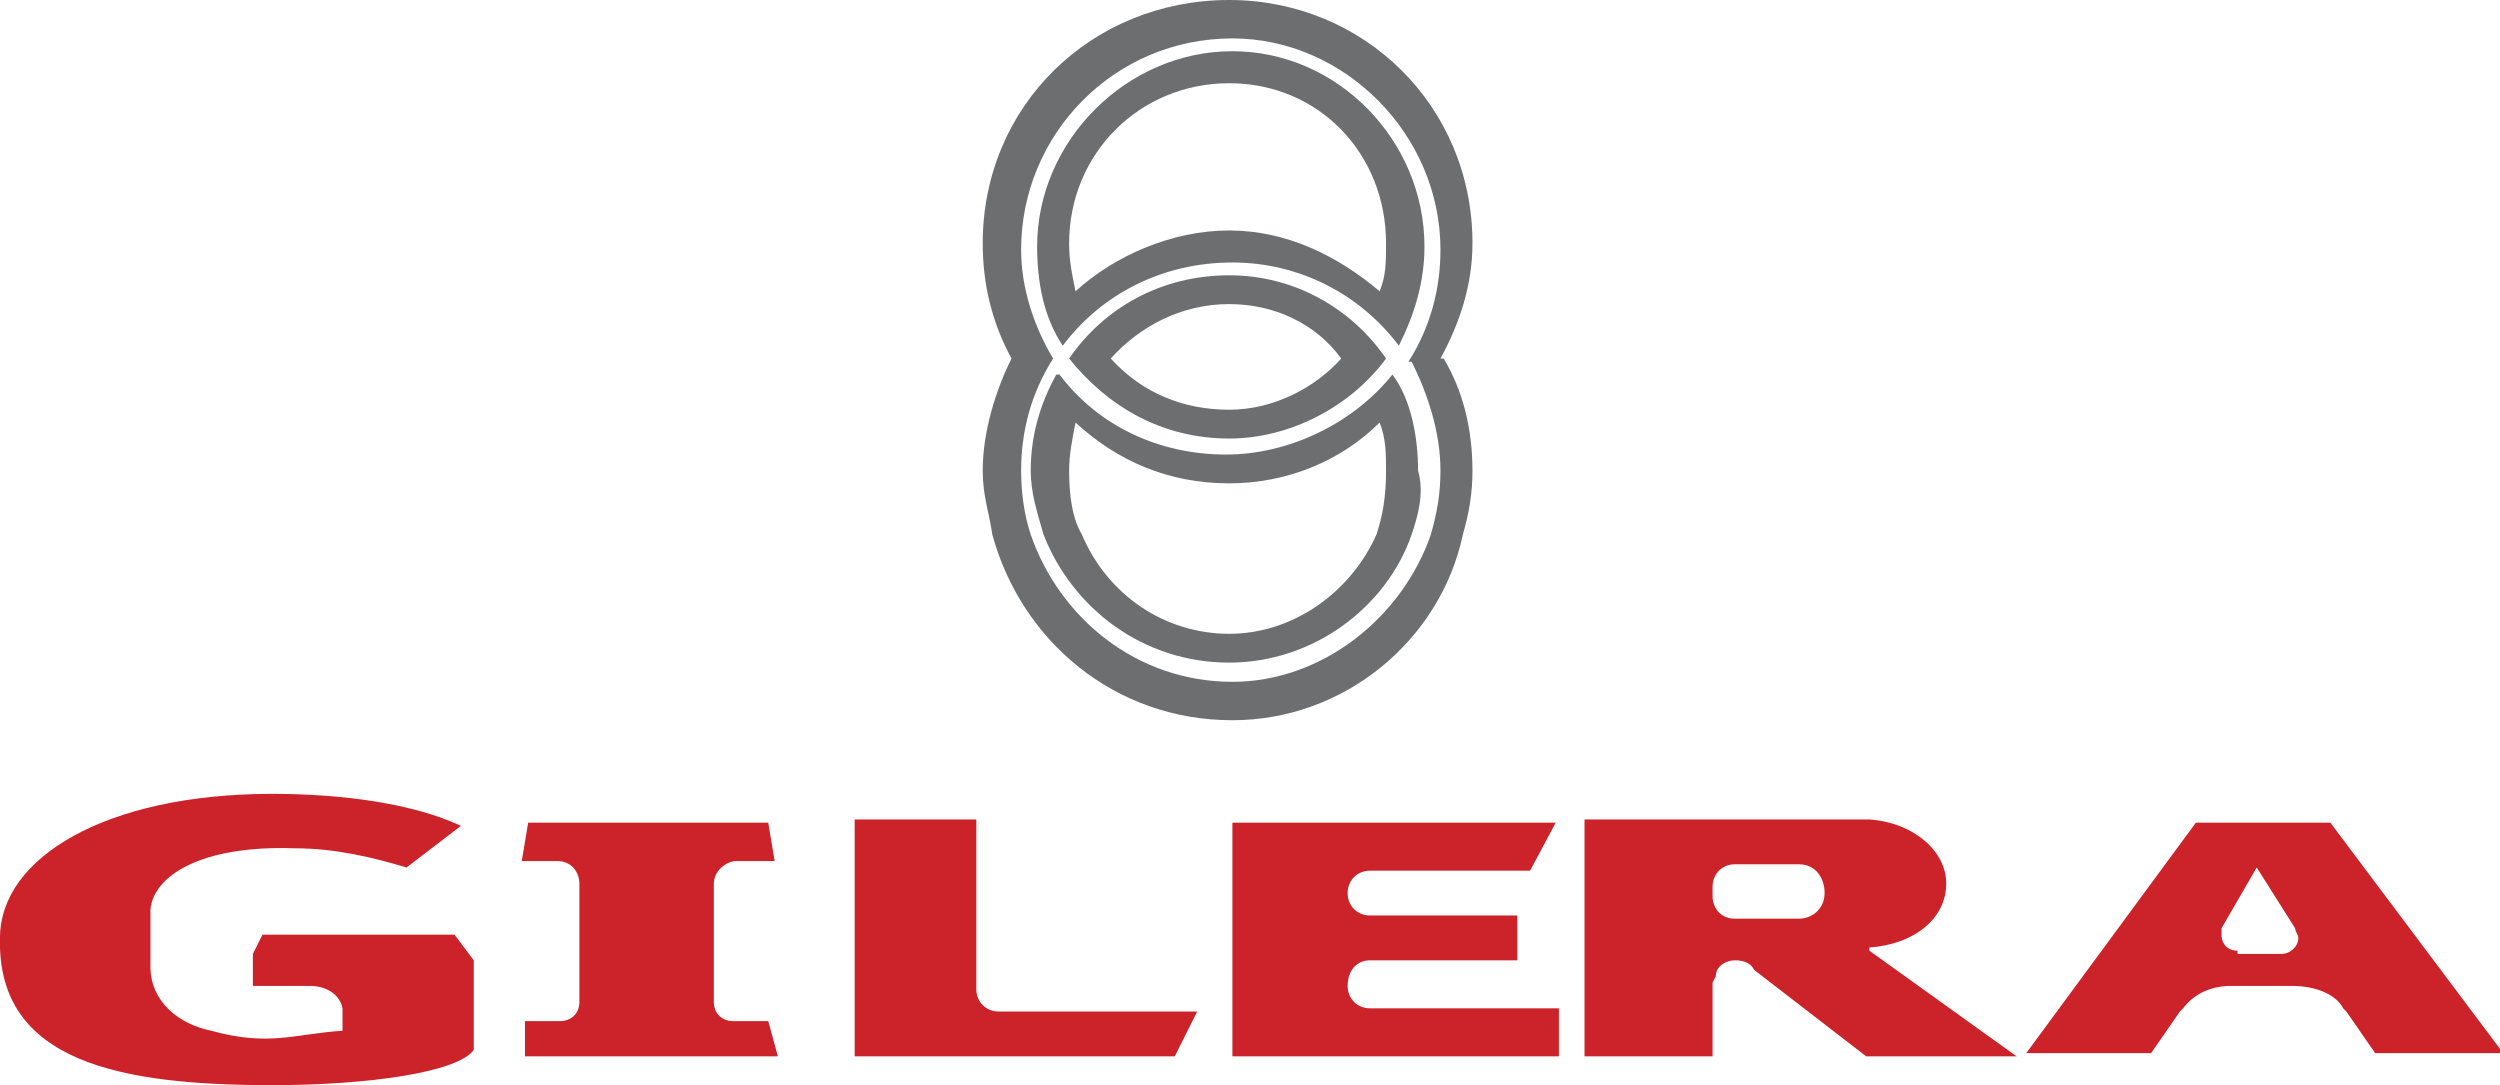
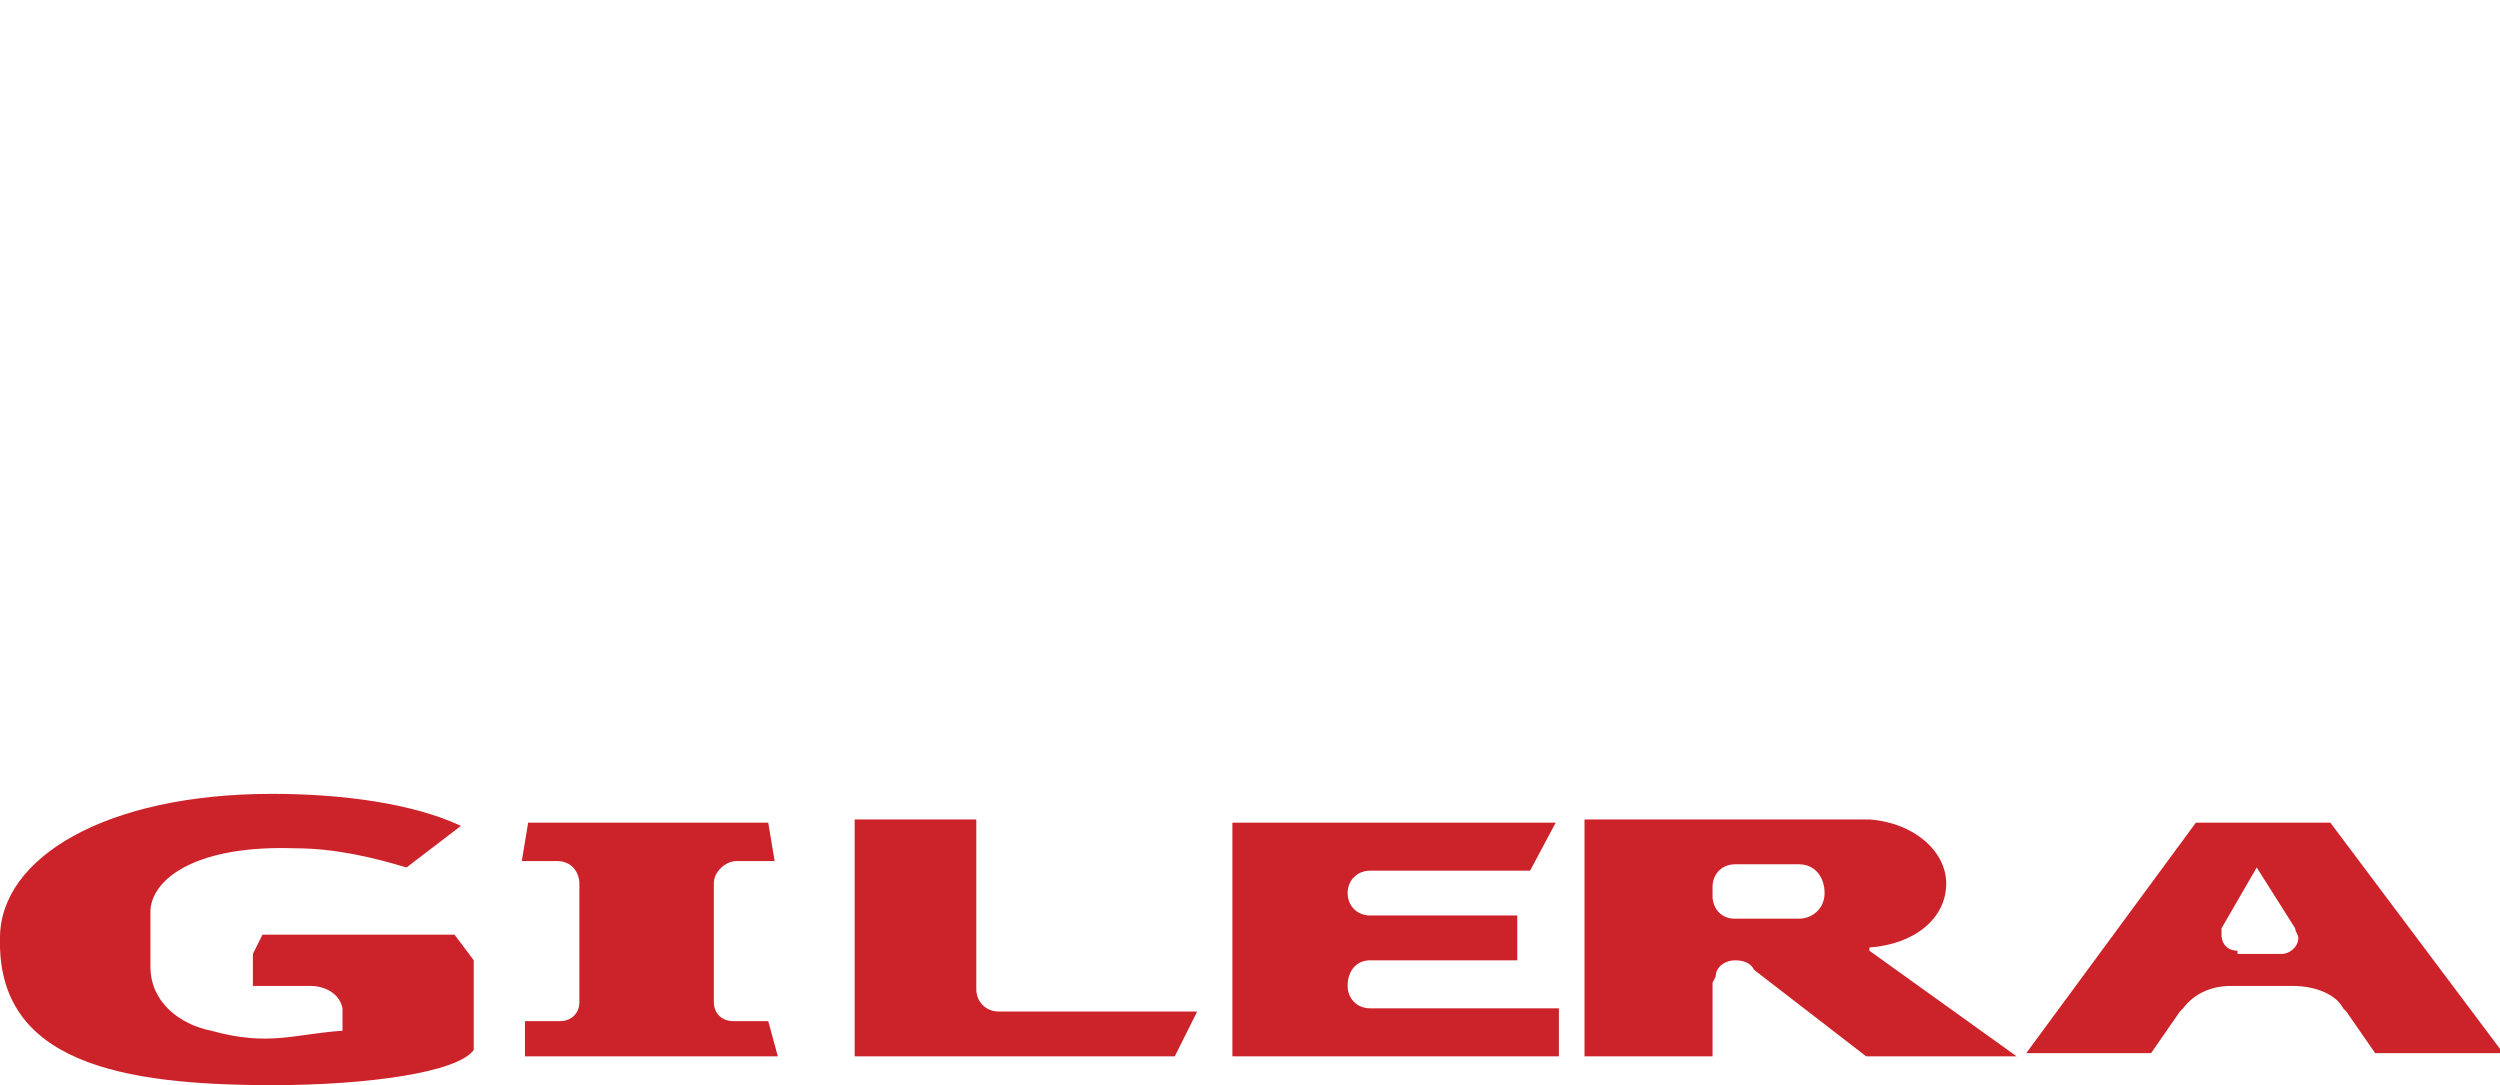
<svg xmlns="http://www.w3.org/2000/svg" version="1.1" id="Layer_1" x="0px" y="0px" viewBox="0 0 78.1 33.9" style="enable-background:new 0 0 78.1 33.9;" xml:space="preserve">
  <style type="text/css">
	.st0{fill:#F20F0F;}
	.st1{fill:#0A53A0;}
	.st2{fill-rule:evenodd;clip-rule:evenodd;}
	.st3{fill-rule:evenodd;clip-rule:evenodd;fill:#CC2229;}
	.st4{fill-rule:evenodd;clip-rule:evenodd;fill:#FFFFFF;}
	.st5{fill:#FFFFFF;}
	.st6{fill:#FDFDFD;}
	.st7{fill:#E50112;}
	.st8{fill:#010402;}
	.st9{fill:#010503;}
	.st10{fill:#FDF8F9;}
	.st11{fill:#F7F5F6;}
	.st12{fill:#2C7D50;}
	.st13{fill:#E33441;}
	.st14{fill:#E50213;}
	.st15{fill:#FDFBFB;}
	.st16{fill:url(#SVGID_1_);}
	.st17{fill:#333333;}
	.st18{fill:url(#SVGID_2_);}
	.st19{fill:url(#SVGID_3_);}
	.st20{fill:url(#SVGID_4_);}
	.st21{fill:url(#SVGID_5_);}
	.st22{fill:url(#SVGID_6_);}
	.st23{fill:url(#SVGID_7_);}
	.st24{fill:url(#SVGID_8_);}
	.st25{fill:url(#SVGID_9_);}
	.st26{fill:url(#SVGID_10_);}
	.st27{fill:url(#SVGID_11_);}
	.st28{fill:url(#SVGID_12_);}
	.st29{fill:#C2D7E8;}
	.st30{fill:url(#SVGID_13_);}
	.st31{fill:#12404F;}
	.st32{fill:url(#SVGID_14_);}
	.st33{fill:url(#SVGID_15_);}
	.st34{fill:url(#SVGID_16_);}
	.st35{fill:url(#SVGID_17_);}
	.st36{fill:url(#SVGID_18_);}
	.st37{fill:url(#SVGID_19_);}
	.st38{fill:url(#SVGID_20_);}
	.st39{fill:url(#SVGID_21_);}
	.st40{fill:url(#SVGID_22_);}
	.st41{fill:url(#SVGID_23_);}
	.st42{fill:url(#SVGID_24_);}
	.st43{fill:url(#SVGID_25_);}
	.st44{fill:url(#SVGID_26_);}
	.st45{fill:url(#SVGID_27_);}
	.st46{fill:url(#SVGID_28_);}
	.st47{fill:url(#SVGID_29_);}
	.st48{fill:url(#SVGID_30_);}
	.st49{fill:url(#SVGID_31_);}
	.st50{fill:url(#SVGID_32_);}
	.st51{fill:url(#SVGID_33_);}
	.st52{fill:url(#SVGID_34_);}
	.st53{fill:#FEFEFE;}
	.st54{fill:#0E0E0E;}
	.st55{fill:#E92629;}
	.st56{fill:#E9272A;}
	.st57{fill:#FFFEFE;}
	.st58{fill:#FCFCFC;}
	.st59{fill:#E92528;}
	.st60{fill:#204591;}
	.st61{fill:#1F4591;}
	.st62{fill:#214691;}
	.st63{fill:#E9282A;}
	.st64{fill:#01ABBD;}
	.st65{fill:#02ACBD;}
	.st66{fill:#03ACBE;}
	.st67{fill-rule:evenodd;clip-rule:evenodd;fill:#3A3D39;}
	.st68{fill-rule:evenodd;clip-rule:evenodd;fill:#FA0100;}
	.st69{fill:#F27620;}
	.st70{fill:#221F1F;}
	.st71{fill:#EFC860;stroke:#000000;stroke-width:0.406;stroke-miterlimit:31.248;}
	.st72{fill:#003985;}
	.st73{fill:#004CA0;}
	.st74{fill:#FDE227;}
	.st75{fill:#FDFEFE;}
	.st76{fill:#FDFDFE;}
	.st77{fill:#2F6EB8;}
	.st78{fill:#024DA0;}
	.st79{fill:#0852A2;}
	.st80{fill:#5CD403;}
	.st81{fill-rule:evenodd;clip-rule:evenodd;fill:#C23C40;}
	.st82{fill:#FE0000;}
	.st83{fill:#F86700;}
	.st84{fill:#FA6600;}
	.st85{fill-rule:evenodd;clip-rule:evenodd;fill:#6D6E70;}
	.st86{fill:#DB2D28;}
	.st87{fill:#1E1E1B;}
	.st88{fill:#DDFC01;}
	.st89{fill:#DEFC01;}
	.st90{fill:#1D1D1B;}
	.st91{fill:#E4032D;}
	.st92{fill-rule:evenodd;clip-rule:evenodd;fill:#231F20;}
	.st93{fill-rule:evenodd;clip-rule:evenodd;fill:#00ADEE;}
	.st94{fill:#FFF100;}
	.st95{fill-rule:evenodd;clip-rule:evenodd;fill:#2E3191;}
	.st96{fill:url(#SVGID_35_);}
	.st97{fill:url(#SVGID_36_);}
	.st98{fill:url(#SVGID_37_);}
	.st99{fill:none;}
	.st100{fill:#ECD329;}
	.st101{fill:#F7E834;}
	.st102{fill:none;stroke:#706E6F;stroke-width:5.714286e-02;}
	.st103{fill:url(#SVGID_38_);}
	.st104{fill:url(#SVGID_39_);}
	.st105{fill:url(#SVGID_40_);}
	.st106{fill:url(#SVGID_41_);}
	.st107{fill:url(#SVGID_42_);}
	.st108{clip-path:url(#SVGID_44_);}
	.st109{clip-path:url(#SVGID_47_);}
	.st110{fill:url(#SVGID_48_);}
	.st111{opacity:0.72;}
	.st112{opacity:0.25;}
	.st113{fill:none;stroke:#9F6C00;stroke-width:1.428571e-02;}
	.st114{fill:none;stroke:#00F1FF;stroke-width:1.428571e-02;}
	.st115{fill:none;stroke:#009F24;stroke-width:1.428571e-02;}
	.st116{fill:#CFCDD0;}
	.st117{fill:#706E6F;}
	.st118{fill:#231F20;}
	.st119{fill-rule:evenodd;clip-rule:evenodd;fill:#EC1C24;}
	.st120{fill-rule:evenodd;clip-rule:evenodd;fill:#FF0000;}
	.st121{clip-path:url(#SVGID_50_);fill:none;stroke:#FF0000;stroke-width:8.452394e-02;}
	.st122{fill-rule:evenodd;clip-rule:evenodd;fill:#009933;}
	.st123{clip-path:url(#SVGID_52_);fill:none;stroke:#009933;stroke-width:8.452394e-02;}
	.st124{clip-path:url(#SVGID_54_);fill:none;stroke:#FF0000;stroke-width:8.452394e-02;}
	.st125{clip-path:url(#SVGID_56_);fill:none;stroke:#009933;stroke-width:8.452394e-02;}
	.st126{fill:#8C734B;}
	.st127{fill:#EC1C24;}
	.st128{fill:#A9AFAB;}
	.st129{fill:#FA0100;}
	.st130{fill:#253C80;}
	.st131{fill:#EE313C;}
	.st132{fill:#257E5C;}
	.st133{fill:#FF0016;}
	.st134{fill:#015CD0;}
	.st135{fill:url(#SVGID_57_);}
	.st136{fill:none;stroke:#C5C6C8;stroke-width:0.537;stroke-linejoin:round;stroke-miterlimit:1.865;}
	.st137{fill:#008FD0;}
	.st138{fill:none;stroke:#C5C6C8;stroke-width:0.268;stroke-miterlimit:1.865;}
	.st139{fill:url(#SVGID_58_);}
	.st140{fill:none;stroke:#060C06;stroke-width:0.201;stroke-miterlimit:1.865;}
	.st141{fill:url(#SVGID_59_);}
	.st142{fill:url(#SVGID_60_);}
	.st143{fill:#005AA9;}
	.st144{fill:#EC1B23;}
	.st145{fill:url(#SVGID_61_);}
	.st146{fill:url(#SVGID_62_);}
	.st147{fill:url(#SVGID_63_);}
	.st148{fill:url(#SVGID_64_);}
	.st149{fill:url(#SVGID_65_);}
	.st150{fill:url(#SVGID_66_);}
	.st151{fill:url(#SVGID_67_);}
	.st152{fill:url(#SVGID_68_);}
	.st153{fill:url(#SVGID_69_);}
	.st154{fill:#C5C7C9;}
	.st155{fill:#58595B;}
	.st156{fill:#808184;}
	.st157{fill:url(#SVGID_70_);}
	.st158{fill:url(#SVGID_71_);}
	.st159{fill:url(#SVGID_72_);}
	.st160{fill:url(#SVGID_73_);}
	.st161{fill:url(#SVGID_74_);}
	.st162{fill:url(#SVGID_75_);}
	.st163{fill:url(#SVGID_76_);}
	.st164{fill:url(#SVGID_77_);}
	.st165{fill:url(#SVGID_78_);}
	.st166{fill:url(#SVGID_79_);}
	.st167{fill:url(#SVGID_80_);}
	.st168{fill:url(#SVGID_81_);}
	.st169{fill:url(#SVGID_82_);}
	.st170{fill:url(#SVGID_83_);}
	.st171{fill:url(#SVGID_84_);}
	.st172{fill:url(#SVGID_85_);}
	.st173{fill:url(#SVGID_86_);}
	.st174{fill:url(#SVGID_87_);}
	.st175{fill:url(#SVGID_88_);}
	.st176{fill:url(#SVGID_89_);}
	.st177{fill:url(#SVGID_90_);}
	.st178{fill:url(#SVGID_91_);}
	.st179{fill:url(#SVGID_92_);}
	.st180{fill:#0855A1;}
	.st181{fill-rule:evenodd;clip-rule:evenodd;fill:#EE3B25;}
	.st182{fill:none;stroke:#231F20;stroke-width:0.508;stroke-miterlimit:2.613;}
	.st183{fill:url(#SVGID_93_);}
	.st184{fill:url(#SVGID_94_);}
	.st185{fill:url(#SVGID_95_);}
	.st186{fill:url(#SVGID_96_);}
	.st187{fill:url(#SVGID_97_);}
	.st188{fill:url(#SVGID_98_);}
	.st189{fill:url(#SVGID_99_);}
	.st190{fill:url(#SVGID_100_);}
	.st191{fill:url(#SVGID_101_);}
	.st192{fill:none;stroke:#231F20;stroke-width:1.636;}
	.st193{fill:#FF0000;}
</style>
  <g>
    <path class="st3" d="M14.8,32.8c-0.5,0.7-3.3,1.1-6.3,1.1c-4.7,0-8.6-0.7-8.5-4.6c0-2.5,3.3-4.5,8.5-4.5c2.2,0,4.4,0.3,5.9,1   l-1.7,1.3c-1-0.3-2.2-0.6-3.5-0.6c-3-0.1-4.4,0.9-4.5,1.9v1.8c0,1.1,0.9,1.8,1.9,2c1.8,0.5,2.6,0.1,4.1,0v-0.7   c-0.1-0.5-0.6-0.7-1-0.7H7.9v-1l0.3-0.6h6l0.6,0.8L14.8,32.8L14.8,32.8L14.8,32.8z M24.3,33l-0.3-1.1h-1.1c-0.3,0-0.6-0.2-0.6-0.6   v-3.7c0-0.4,0.4-0.7,0.7-0.7h1.2l-0.2-1.2h-7.5l-0.2,1.2h1.1c0.5,0,0.7,0.4,0.7,0.7v3.7c0,0.4-0.3,0.6-0.6,0.6h-1.1L16.4,33H24.3z    M30.5,25.6h-3.8V33h10l0.7-1.4h-6.2c-0.4,0-0.7-0.3-0.7-0.7V25.6z M42.8,28.6c-0.4,0-0.7-0.3-0.7-0.7c0-0.4,0.3-0.7,0.7-0.7h5   l0.8-1.5H38.5V33h10.2v-1.5h-5.9c-0.4,0-0.7-0.3-0.7-0.7c0-0.5,0.3-0.8,0.7-0.8h4.6v-1.4L42.8,28.6L42.8,28.6L42.8,28.6z    M54.2,28.7c-0.5,0-0.7-0.4-0.7-0.7v-0.3c0-0.4,0.3-0.7,0.7-0.7h2c0.5,0,0.8,0.4,0.8,0.9c0,0.5-0.4,0.8-0.8,0.8c0,0,0,0,0,0H54.2   L54.2,28.7z M58.2,25.6h-8.7V33h4v-2.3l0.1-0.2c0-0.3,0.3-0.5,0.6-0.5s0.5,0.1,0.6,0.3l3.5,2.7H63l-4.6-3.3v-0.1   c1.4-0.1,2.4-0.9,2.4-2c0-1-1-1.9-2.4-2L58.2,25.6L58.2,25.6z M69.7,30.8c-0.7,0-1.2,0.3-1.5,0.7l-0.1,0.1l-0.9,1.3h-3.9l5.3-7.2   h4.2l5.4,7.2h-4l-0.9-1.3l-0.1-0.1c-0.2-0.4-0.8-0.7-1.6-0.7H69.7L69.7,30.8z M69.9,29.7c-0.3,0-0.5-0.2-0.5-0.5V29l1.1-1.9   l1.2,1.9c0,0.1,0.1,0.2,0.1,0.3c0,0.3-0.3,0.5-0.5,0.5H69.9z" />
-     <path class="st85" d="M31,16.7c-0.1-0.7-0.3-1.2-0.3-2c0-1.2,0.4-2.5,0.9-3.5c-0.6-1.1-0.9-2.3-0.9-3.6c0-4.3,3.4-7.6,7.7-7.6   c4.2,0,7.6,3.3,7.6,7.6c0,1.3-0.4,2.5-1,3.6h0.1c0.6,1,0.9,2.2,0.9,3.5c0,0.7-0.1,1.3-0.3,2C45,20,42,22.5,38.5,22.5   C34.8,22.5,31.9,20,31,16.7L31,16.7z M44.7,16.7c0.2-0.7,0.3-1.3,0.3-2c0-1.2-0.4-2.4-0.9-3.4h-0.1c0.7-1.1,1-2.3,1-3.5   c0-3.6-3-6.6-6.5-6.6c-3.7,0-6.6,3-6.6,6.6c0,1.2,0.4,2.4,1,3.4c-0.7,1.1-1,2.3-1,3.5c0,0.7,0.1,1.4,0.3,2c0.9,2.6,3.3,4.6,6.3,4.6   C41.3,21.3,43.8,19.3,44.7,16.7z M33.8,16.7c0.8,1.9,2.6,3.1,4.6,3.1c2,0,3.8-1.3,4.6-3.1c0.2-0.6,0.3-1.2,0.3-2c0-0.5,0-1-0.2-1.5   c-1.2,1.2-2.9,1.9-4.7,1.9c-1.9,0-3.5-0.7-4.8-1.9c-0.1,0.5-0.2,1-0.2,1.5C33.4,15.5,33.5,16.2,33.8,16.7z M44.1,16.7   c-0.8,2.3-3.1,4-5.7,4c-2.7,0-4.9-1.7-5.8-4c-0.2-0.7-0.4-1.3-0.4-2c0-1.1,0.3-2.1,0.8-3h0.1c1.2,1.6,3.1,2.5,5.2,2.5   c2,0,4-1,5.2-2.5c0.6,0.8,0.8,2,0.8,3C44.5,15.4,44.3,16.1,44.1,16.7z M43.7,10.8c-1.2-1.6-3.1-2.6-5.2-2.6c-2.2,0-4.1,1-5.3,2.6   c-0.6-0.9-0.8-2-0.8-3.1c0-3.3,2.8-6.1,6.1-6.1c3.3,0,6,2.8,6,6.1C44.5,8.8,44.2,9.8,43.7,10.8z M33.4,11.2c1.1-1.6,2.9-2.6,5-2.6   c2,0,3.8,1,4.9,2.6c-1.1,1.5-3,2.5-4.9,2.5C36.3,13.7,34.6,12.7,33.4,11.2L33.4,11.2L33.4,11.2z M33.6,9.1   c-0.1-0.5-0.2-0.9-0.2-1.5c0-2.8,2.2-5,5-5s4.9,2.2,4.9,5c0,0.6,0,1-0.2,1.5c-1.3-1.1-2.9-1.9-4.7-1.9S34.8,8,33.6,9.1L33.6,9.1z    M34.7,11.2c0.9-1,2.2-1.7,3.7-1.7c1.4,0,2.7,0.6,3.5,1.7c-0.8,0.9-2.1,1.6-3.5,1.6C37,12.8,35.7,12.3,34.7,11.2L34.7,11.2z" />
  </g>
</svg>